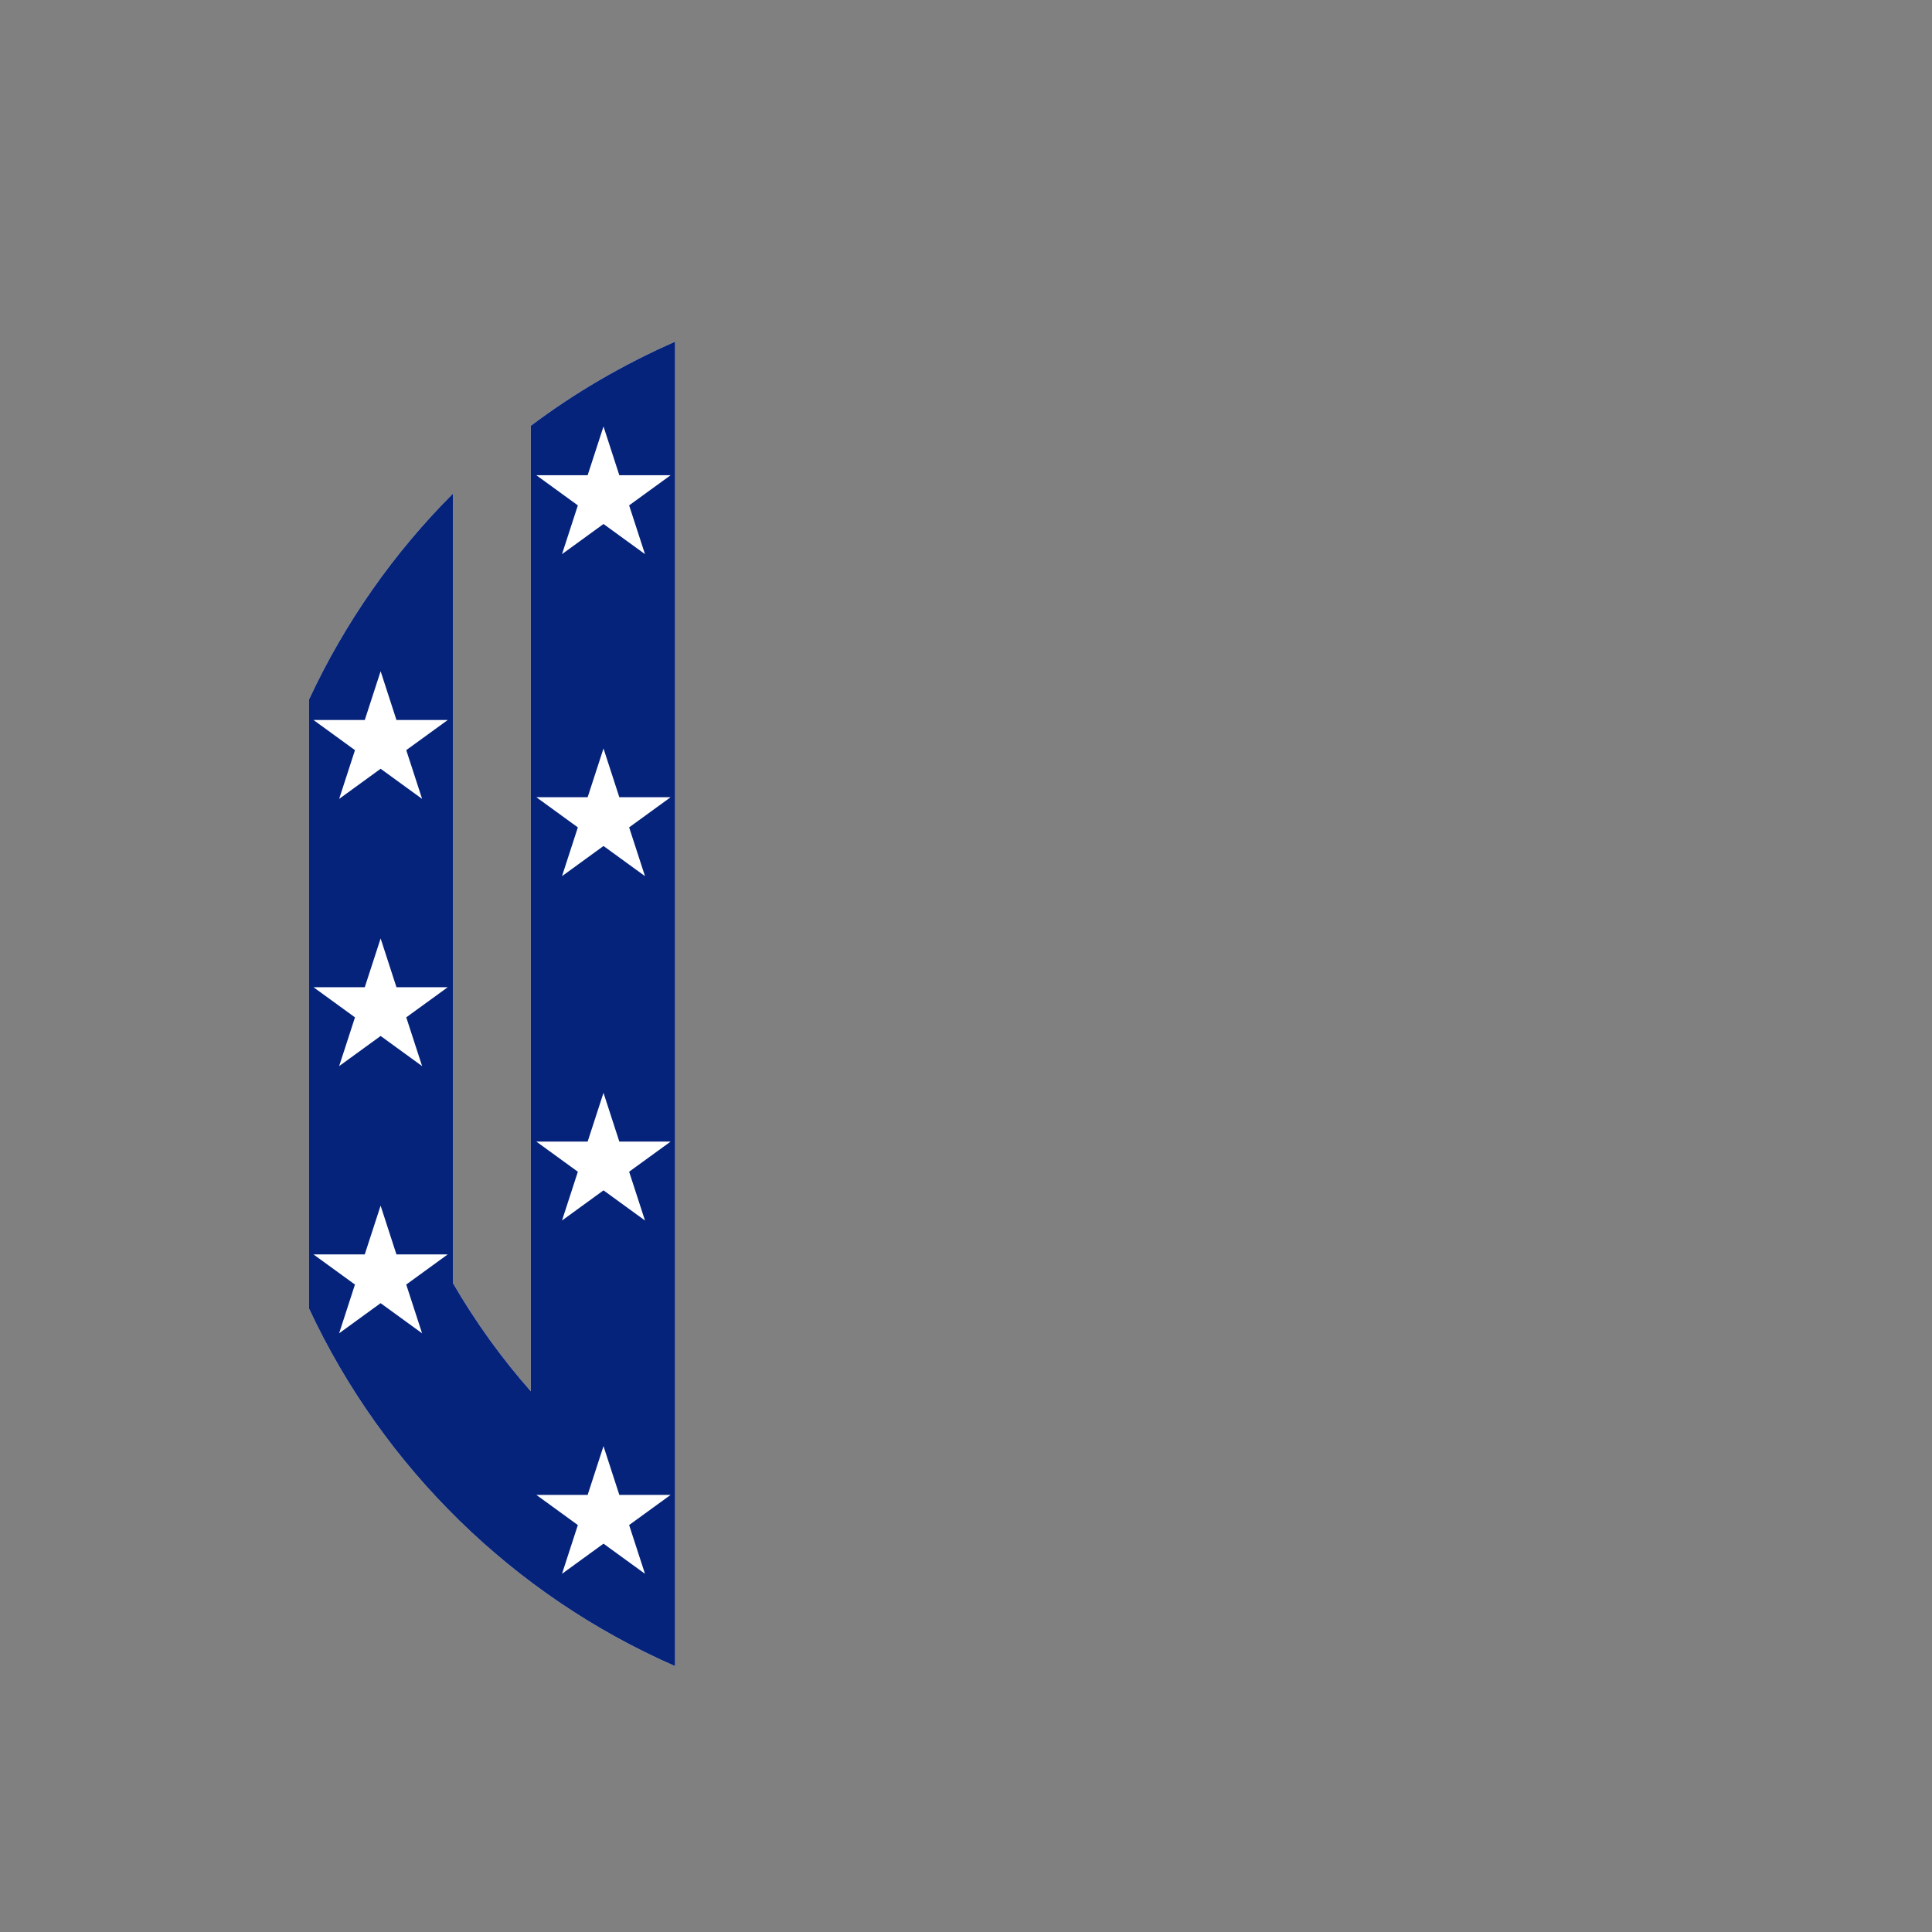
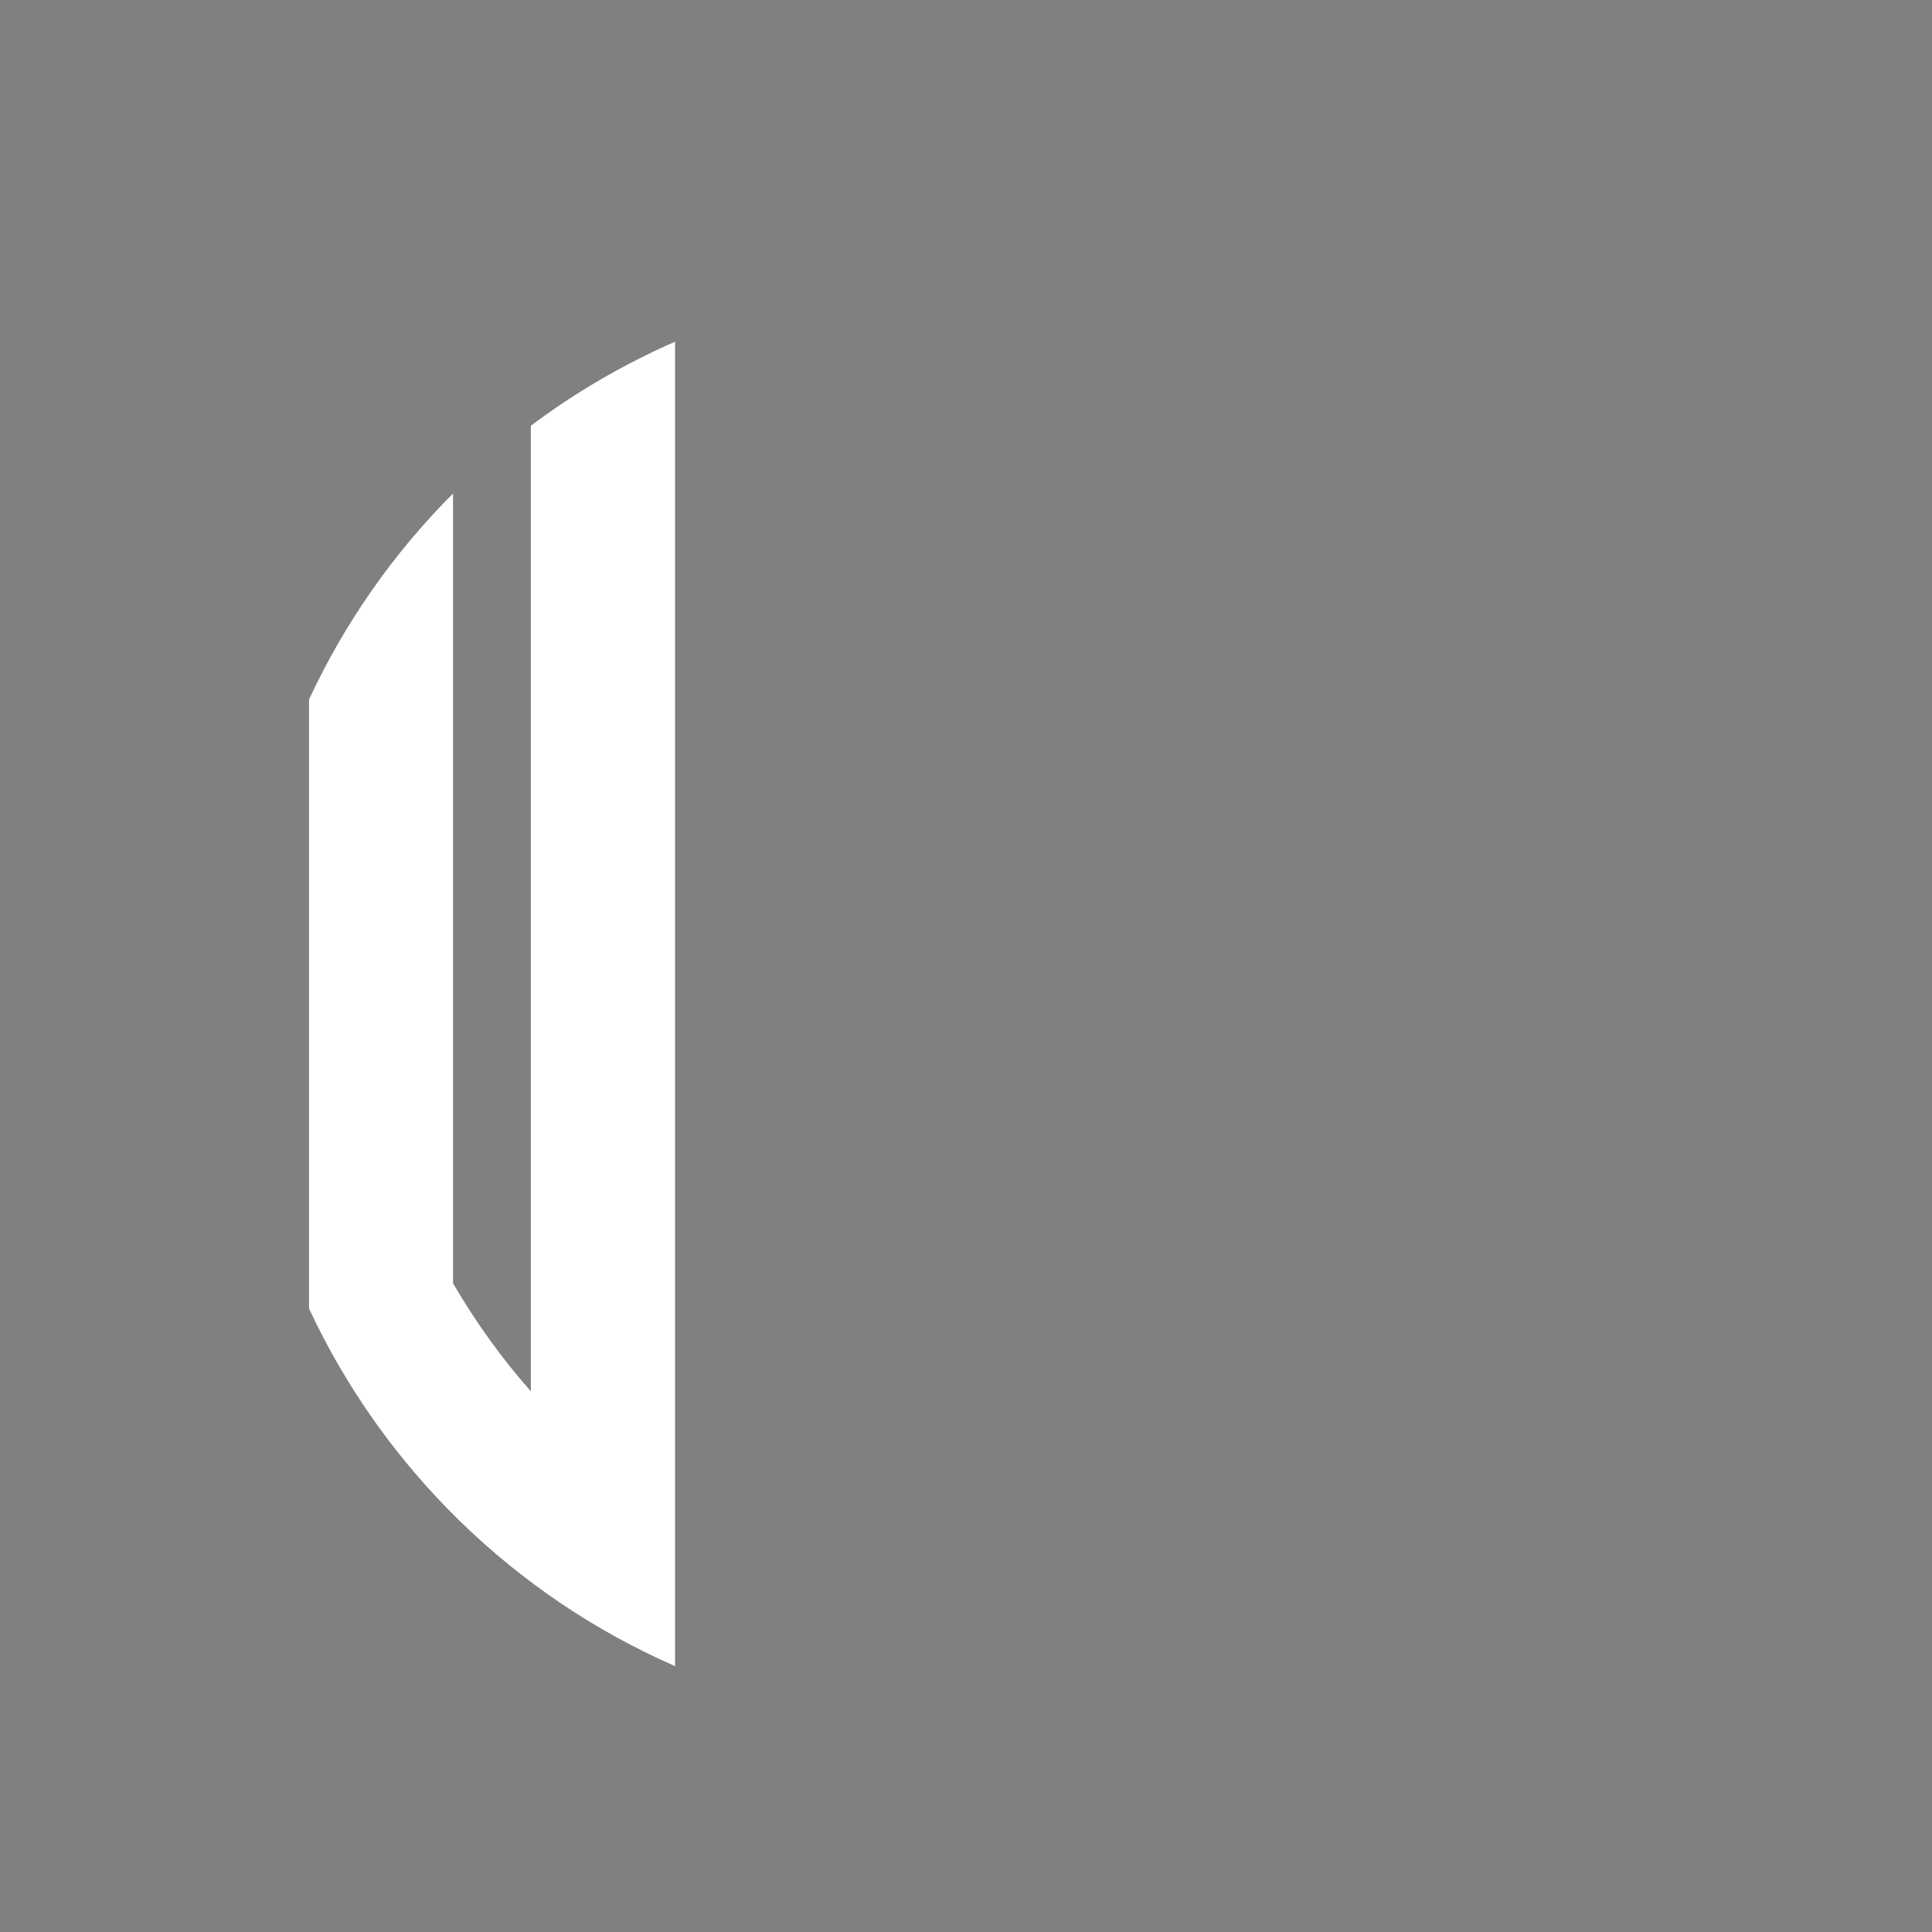
<svg xmlns="http://www.w3.org/2000/svg" version="1.1" id="Layer_1" x="0px" y="0px" viewBox="0 0 864 864" style="enable-background:new 0 0 864 864;" xml:space="preserve">
  <rect x="0" y="0" width="864" height="864" fill="#808080" stroke="none" />
  <style type="text/css">
	.st0{fill:#FFFFFF;}
	.st1{fill:#06237B;}
</style>
  <path class="st0" d="M202.6,220.7c-26.5,26.5-48.4,57.7-64.4,92.1v272.4c33.2,71.2,91.6,128.4,163.7,159.9V152.8  c-23,10.1-44.7,22.7-64.5,37.6v431.8c-13-14.7-24.6-30.8-34.8-48.3L202.6,220.7L202.6,220.7z" />
-   <path class="st1" d="M237.4,190.4v431.8c-13-14.7-24.6-30.8-34.8-48.3V220.7c-26.5,26.5-48.4,57.7-64.4,92.1v272.4  c33.2,71.2,91.6,128.4,163.7,159.9V152.8C278.9,162.9,257.2,175.5,237.4,190.4z M188.76,596.26l-18.55-13.48l-18.55,13.48l7.08-21.8  l-18.55-13.48h22.93l7.09-21.81l7.08,21.81h22.93l-18.55,13.48L188.76,596.26z M181.68,454.96l7.09,21.81l-18.55-13.48l-18.55,13.48  l7.08-21.8l-18.55-13.48h22.93l7.09-21.81l7.08,21.81h22.93L181.68,454.96z M181.68,335.46l7.09,21.81l-18.55-13.48l-18.55,13.48  l7.08-21.8l-18.55-13.48h22.93l7.09-21.81l7.08,21.81h22.93L181.68,335.46z M288.44,703.81l-18.55-13.48l-18.55,13.48l7.08-21.8  l-18.55-13.48h22.93l7.09-21.81l7.08,21.81h22.93L281.35,682L288.44,703.81z M281.35,524l7.09,21.81l-18.55-13.48l-18.55,13.48  l7.08-21.8l-18.55-13.48h22.93l7.09-21.81l7.08,21.81h22.93L281.35,524z M281.35,370l7.09,21.81l-18.55-13.48l-18.55,13.48  l7.08-21.8l-18.55-13.48h22.93l7.09-21.81l7.08,21.81h22.93L281.35,370z M281.35,226l7.09,21.81l-18.55-13.48l-18.55,13.48  l7.08-21.8l-18.55-13.48h22.93l7.09-21.81l7.08,21.81h22.93L281.35,226z" />
</svg>